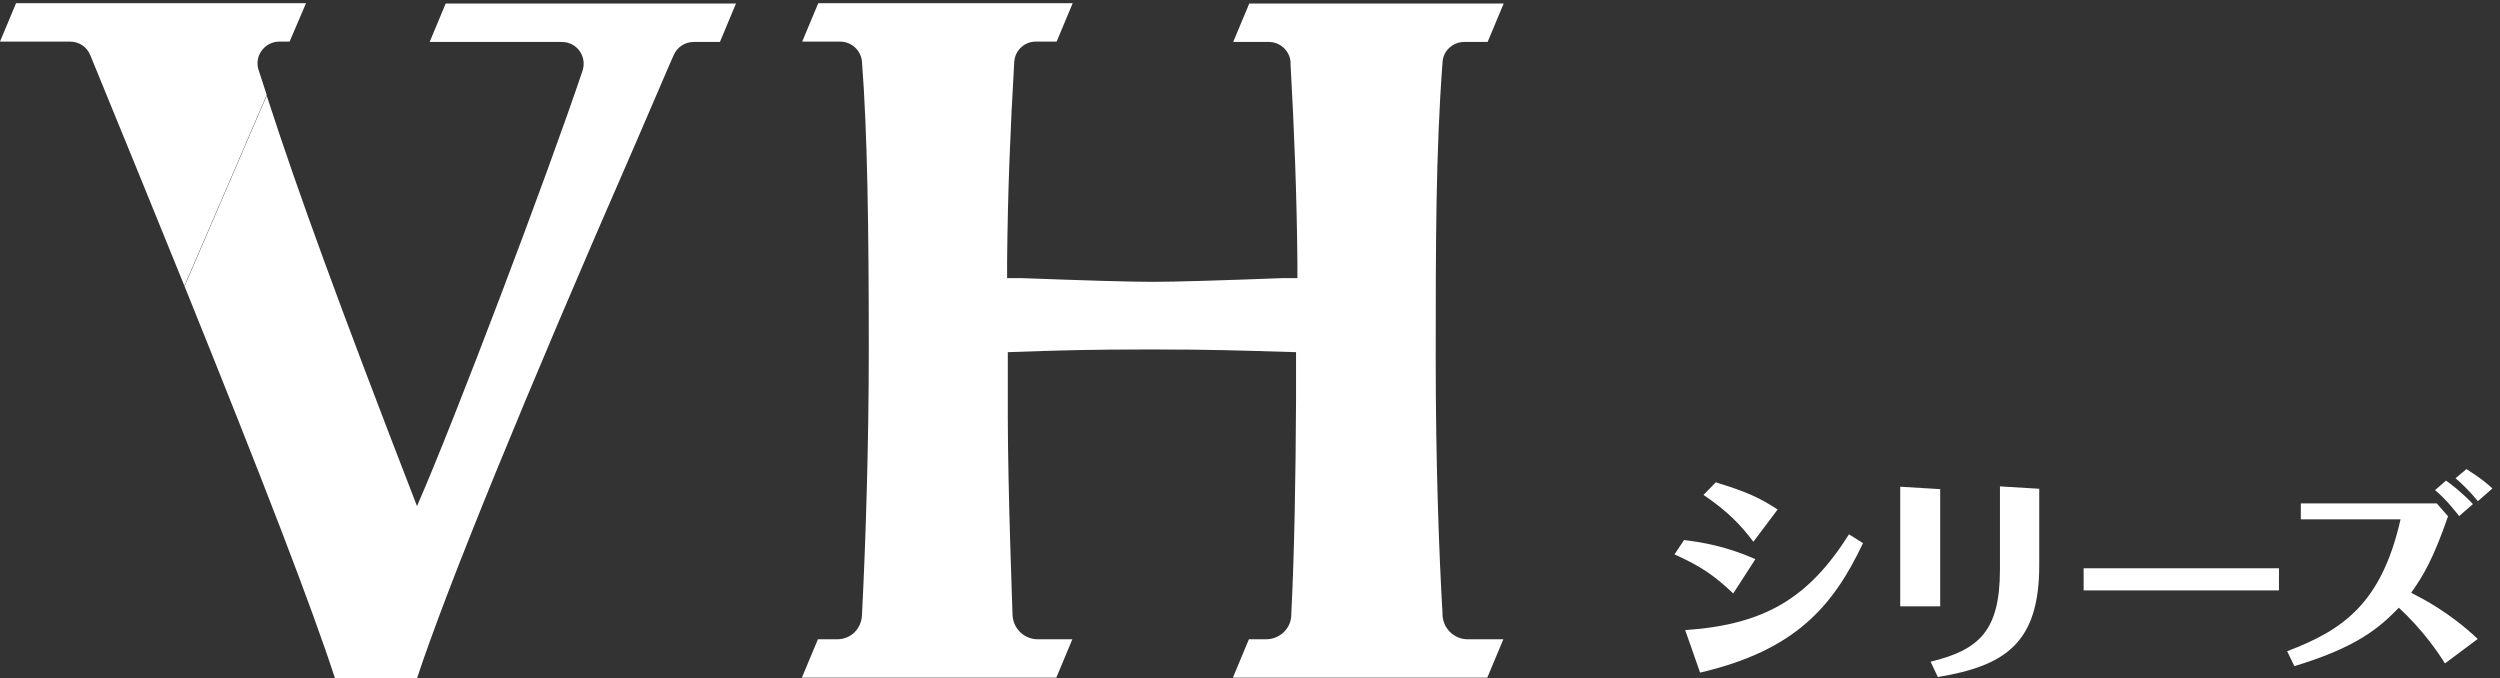
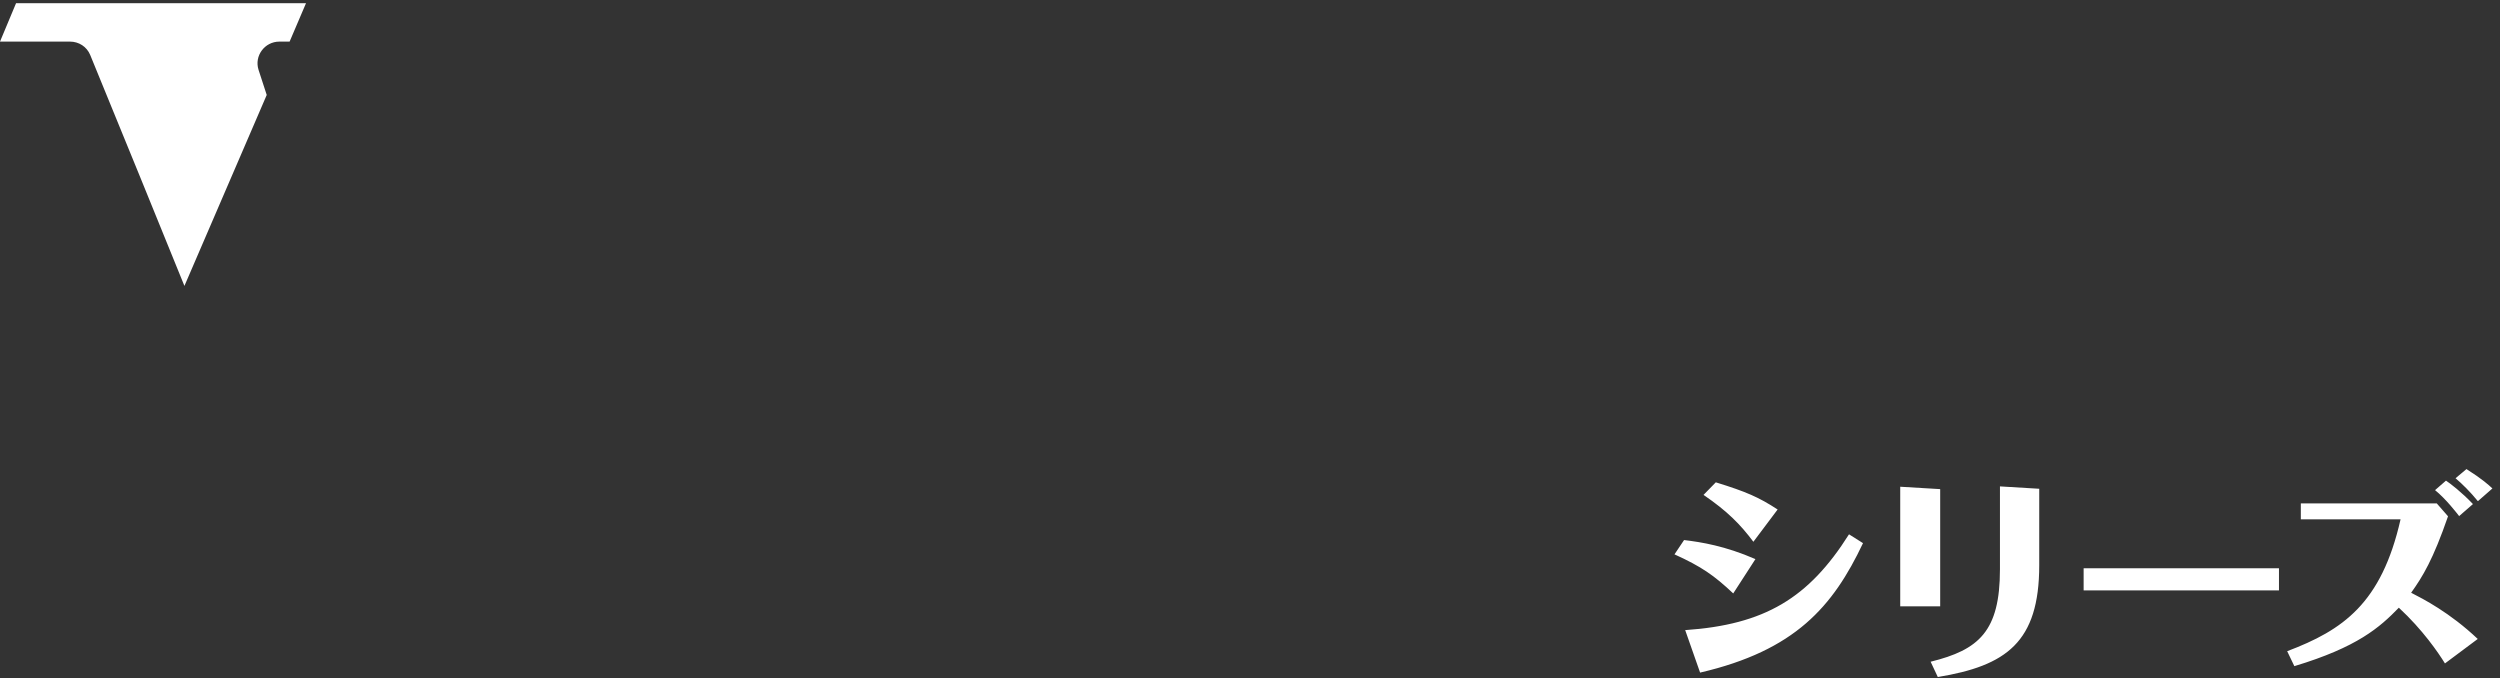
<svg xmlns="http://www.w3.org/2000/svg" width="199" height="54" fill="none">
  <rect width="100%" height="100%" fill="#333333" stroke="none" />
-   <path d="M35.476 0.283L34.199 3.34H44.719C45.915 3.34 46.731 4.475 46.377 5.611C43.577 13.942 36.183 33.47 33.193 40.286C27.049 24.409 23.732 15.348 21.231 7.613L14.68 22.813C14.68 22.813 14.68 22.786 14.68 22.759C21.014 38.447 24.82 48.319 26.668 53.998H33.193C35.531 46.885 41.756 31.631 50.482 11.67L53.418 4.854L53.636 4.367C53.907 3.745 54.533 3.34 55.212 3.34H57.306L58.583 0.283H35.503H35.476Z" fill="white" />
  <path d="M0 3.312H5.573C6.28 3.312 6.905 3.718 7.177 4.367C10.004 11.237 12.478 17.349 14.68 22.759L21.231 7.559C21.014 6.882 20.797 6.206 20.579 5.557C20.226 4.448 21.068 3.312 22.237 3.312H23.053L24.358 0.256H1.278L0 3.312Z" fill="white" />
-   <path d="M80.166 20.758C80.221 15.24 80.411 10.48 80.737 4.881C80.819 3.988 81.553 3.312 82.45 3.312H84.108L85.386 0.256H65.133L63.855 3.312H66.873C67.77 3.312 68.531 3.988 68.613 4.908C69.048 10.534 69.156 18.107 69.156 27.925C69.156 35.147 68.912 43.179 68.613 48.968C68.558 50.076 67.716 50.888 66.628 50.888H65.106L63.828 53.944H84.081L85.359 50.888H82.613C81.553 50.888 80.683 50.076 80.601 49.022C80.601 48.859 80.221 38.906 80.221 33.118V28.033C84.815 27.871 86.908 27.817 91.72 27.817C96.532 27.817 98.57 27.898 103.165 28.033V31.847C103.138 37.932 103.029 44.18 102.784 48.94C102.784 48.968 102.784 48.995 102.784 49.022C102.73 50.076 101.833 50.888 100.772 50.888H99.413L98.135 53.944H118.388L119.666 50.888H116.839C115.779 50.888 114.909 50.076 114.827 49.022C114.827 48.968 114.827 48.913 114.827 48.886C114.528 43.775 114.283 36.553 114.283 28.628C114.283 19.567 114.283 12.156 114.827 4.935C114.881 4.042 115.643 3.339 116.567 3.339H118.415L119.693 0.283H99.44L98.163 3.339H100.99C101.887 3.339 102.648 4.015 102.73 4.935C102.73 4.989 102.73 5.07 102.73 5.151C103.029 10.534 103.219 15.456 103.273 20.785V22.137H102.132C96.912 22.335 93.451 22.434 91.747 22.434C90.043 22.434 86.555 22.335 81.281 22.137H80.166V20.785V20.758Z" fill="white" />
  <path d="M134.077 42.991C135.409 43.153 137.312 43.45 139.732 44.505L137.965 47.237C136.443 45.804 135.437 45.1 133.289 44.127L134.05 42.991H134.077ZM134.132 50.158C140.466 49.725 143.973 47.616 147.181 42.531L148.295 43.234C145.903 48.292 142.885 51.781 135.328 53.539L134.132 50.131V50.158ZM139.569 43.126C138.536 41.746 137.503 40.692 135.6 39.394L136.578 38.393C139.025 39.15 140.004 39.583 141.499 40.556L139.569 43.126ZM154.439 38.934V48.265H151.258V38.744L154.439 38.934ZM162.323 38.907V44.992C162.323 51.132 159.686 52.998 154.249 53.891L153.678 52.673C157.511 51.727 159.196 50.266 159.196 45.317V38.717L162.35 38.907H162.323ZM181.406 46.994H165.857V45.236H181.406V46.994ZM193.966 40.07L194.863 41.097C193.667 44.559 192.851 45.885 191.927 47.183C192.878 47.67 194.999 48.752 197.228 50.861L194.618 52.809C194.102 51.97 192.851 50.131 190.948 48.373C189.426 49.942 187.659 51.511 182.63 53.025L182.059 51.835C186.49 50.158 189.562 48.048 191.084 41.341H183.146V40.07H193.939H193.966ZM195.76 41.097C195.57 40.854 194.7 39.718 193.83 39.015L194.7 38.258C195.026 38.474 195.95 39.177 196.847 40.124L195.76 41.07V41.097ZM197.228 39.88C196.657 39.177 195.978 38.501 195.461 38.068L196.331 37.338C197.609 38.149 198.071 38.582 198.397 38.88L197.255 39.88H197.228Z" fill="white" />
</svg>